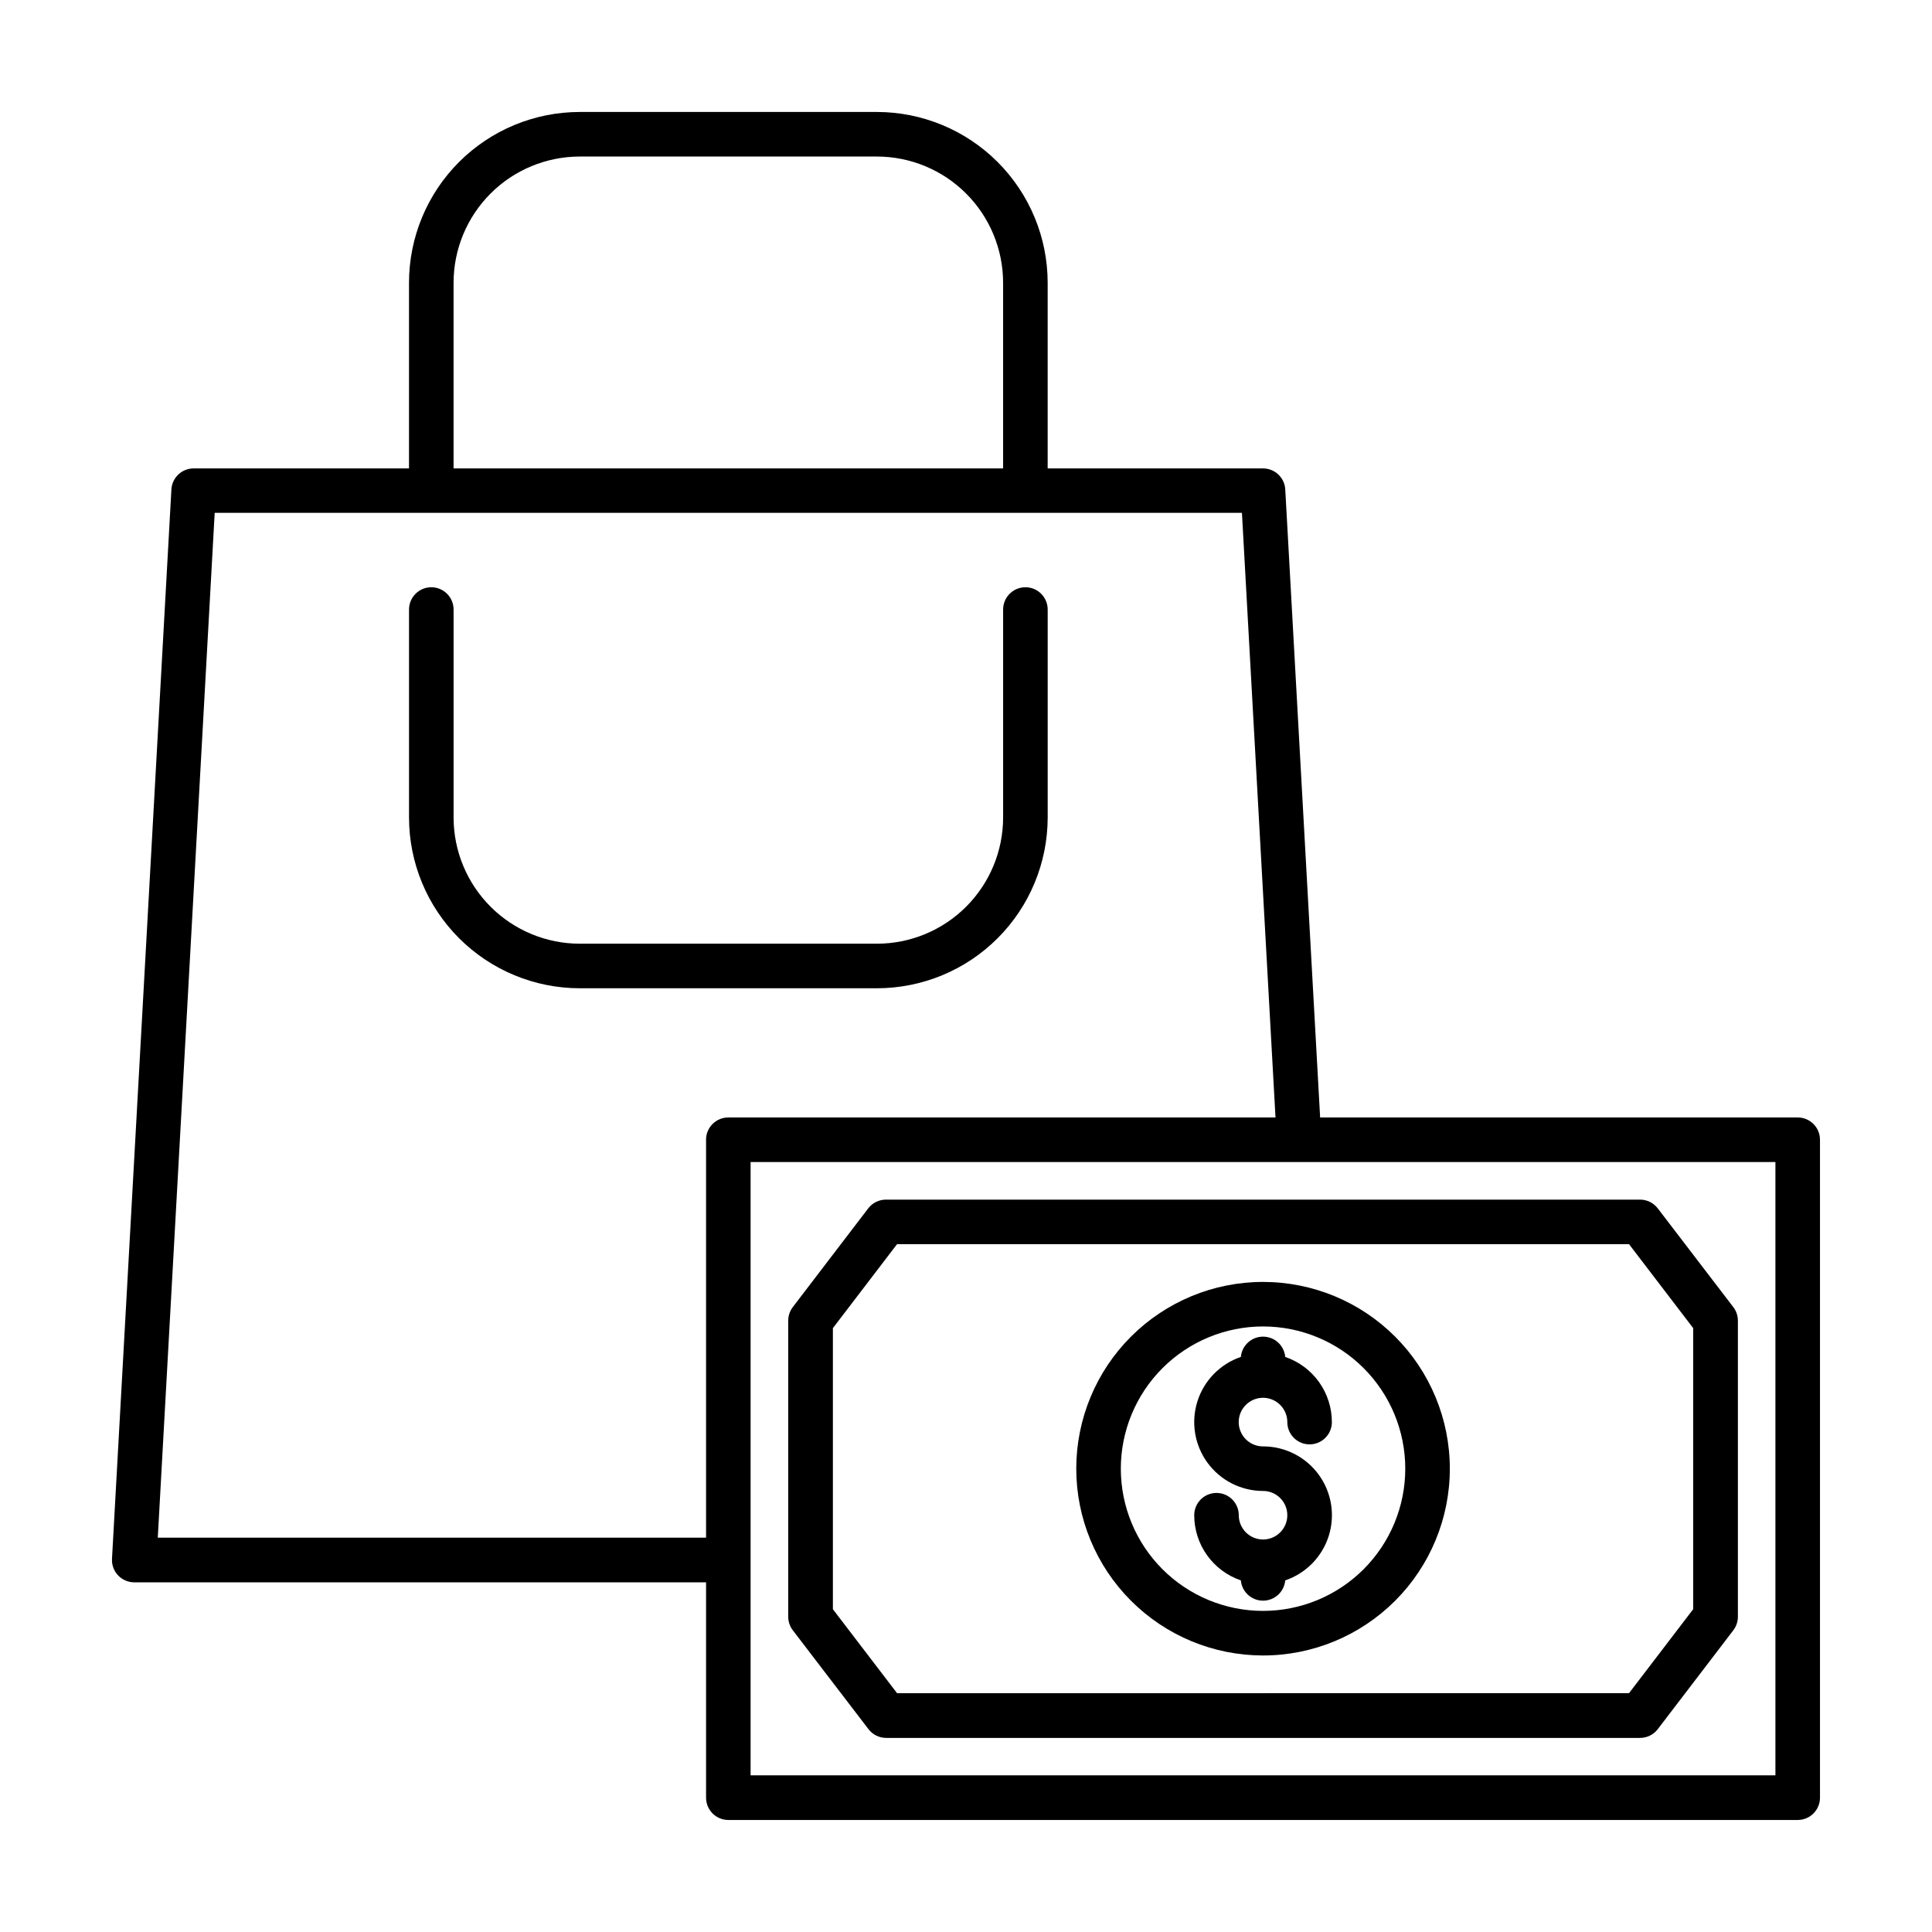
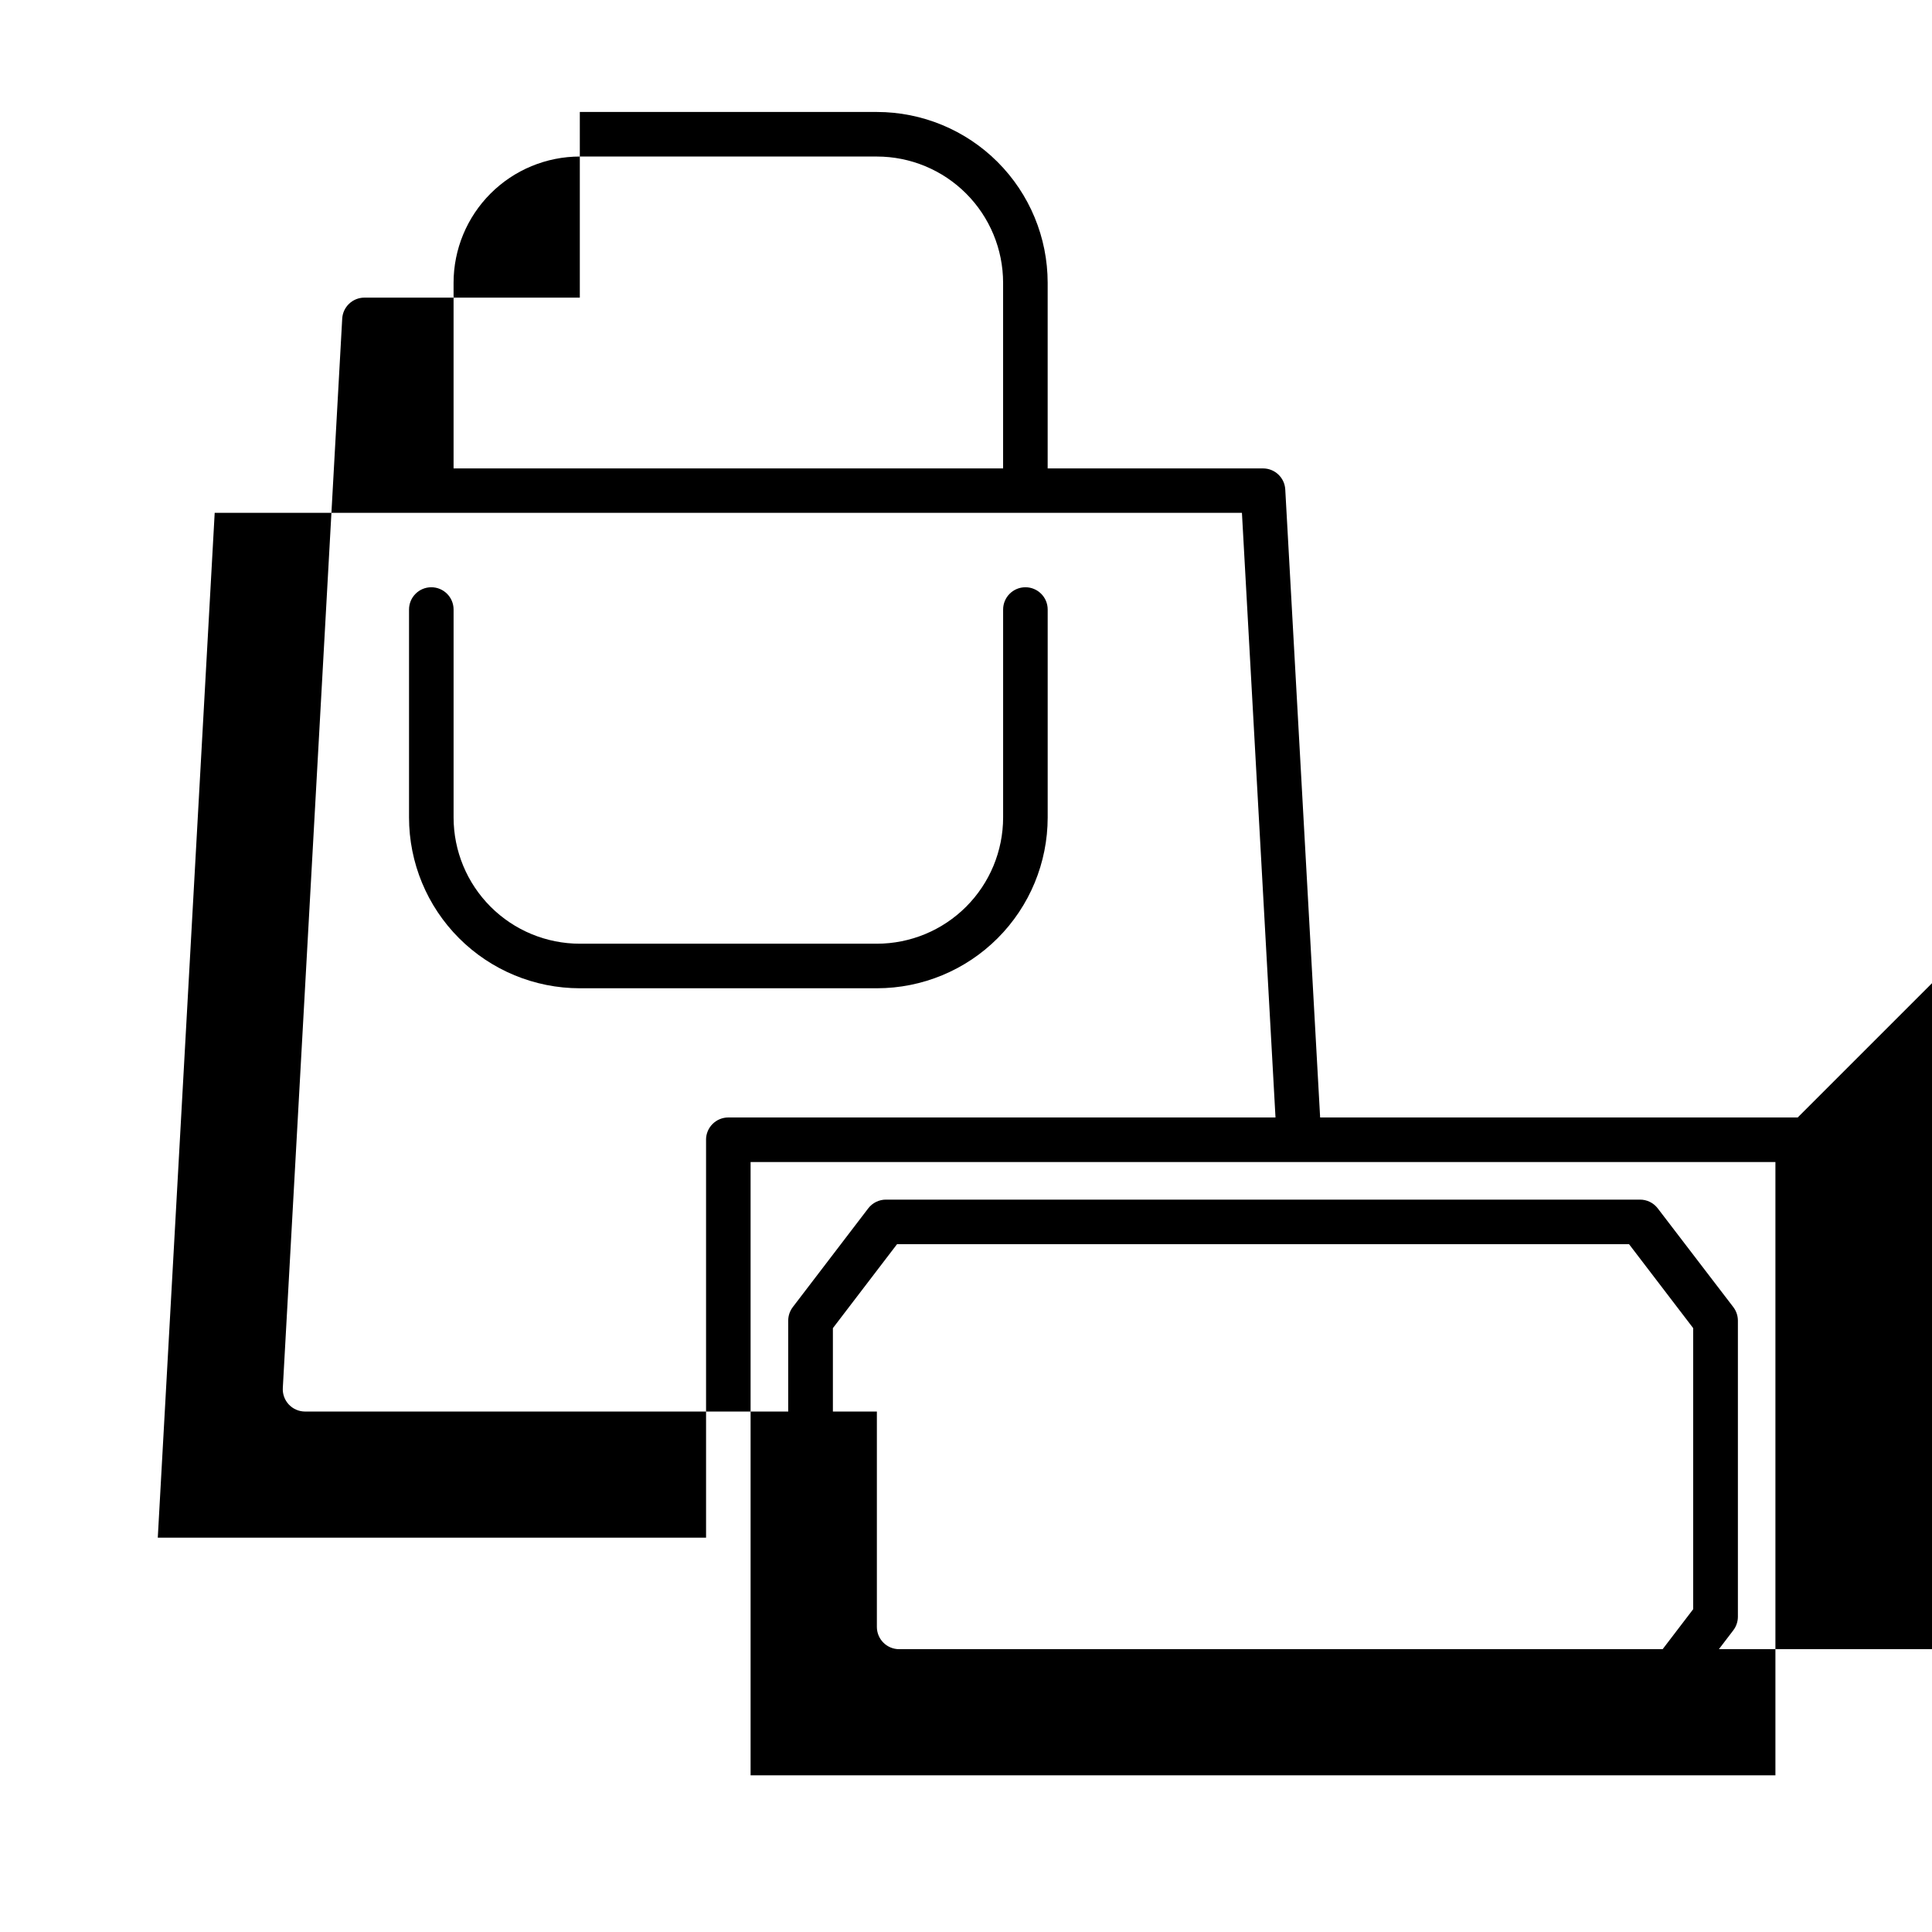
<svg xmlns="http://www.w3.org/2000/svg" fill="#000000" width="800px" height="800px" version="1.1" viewBox="144 144 512 512">
  <g fill-rule="evenodd">
-     <path d="m478.72 582.72c13.129 0 25.719-5.215 35-14.496s14.5-21.871 14.5-35c0-13.125-5.215-25.719-14.496-35-9.281-9.285-21.871-14.5-35-14.5-13.125-0.004-25.715 5.211-35 14.492s-14.5 21.871-14.504 34.996c0.004 13.129 5.223 25.719 14.504 35 9.281 9.285 21.867 14.504 34.996 14.508zm0-87.199v0.004c9.996 0 19.582 3.969 26.652 11.039 7.066 7.066 11.039 16.652 11.039 26.648 0 10-3.973 19.586-11.039 26.652-7.07 7.07-16.656 11.039-26.652 11.039s-19.582-3.969-26.652-11.039c-7.066-7.066-11.039-16.652-11.039-26.652 0.004-9.992 3.977-19.578 11.043-26.645 7.07-7.066 16.652-11.039 26.648-11.043z" />
-     <path d="m478.72 551.98c-3.551 0-6.43-2.879-6.43-6.434 0-3.258-2.644-5.902-5.906-5.902-3.262 0-5.902 2.644-5.902 5.902 0 3.809 1.191 7.523 3.41 10.621 2.215 3.094 5.344 5.422 8.949 6.652 0.273 3.043 2.824 5.375 5.879 5.375s5.606-2.332 5.879-5.375c5.504-1.871 9.789-6.25 11.535-11.793 1.746-5.543 0.746-11.59-2.695-16.273-3.441-4.684-8.906-7.449-14.719-7.445-2.606 0.004-4.957-1.562-5.953-3.969-1-2.406-0.453-5.176 1.391-7.019 1.84-1.844 4.609-2.398 7.016-1.402 2.41 0.996 3.977 3.348 3.977 5.953 0 3.258 2.644 5.902 5.906 5.902 3.262 0 5.902-2.644 5.902-5.902 0-3.809-1.191-7.523-3.41-10.621-2.215-3.094-5.344-5.422-8.949-6.652-0.273-3.043-2.824-5.375-5.879-5.375s-5.606 2.332-5.879 5.375c-5.5 1.875-9.777 6.258-11.52 11.797-1.742 5.543-0.742 11.582 2.691 16.266 3.438 4.688 8.898 7.453 14.707 7.457 3.551 0 6.43 2.879 6.43 6.43 0 3.555-2.879 6.434-6.43 6.434z" />
    <path d="m374.12 602.2c1.113 1.488 2.863 2.363 4.723 2.363h199.79c1.859 0 3.609-0.875 4.727-2.363l19.988-26.16h-0.004c0.785-1.027 1.211-2.285 1.215-3.582v-78.484 0.004c-0.004-1.297-0.43-2.555-1.215-3.582l-20.02-26.16c-1.121-1.473-2.871-2.332-4.723-2.324h-199.79c-1.852-0.008-3.602 0.852-4.727 2.324l-19.988 26.16h0.004c-0.785 1.027-1.211 2.285-1.215 3.582v78.484-0.004c0.004 1.297 0.43 2.555 1.215 3.582zm-9.395-106.23 17.004-22.254h193.98l17.004 22.254v74.484l-17.004 22.254-193.98 0.004-17.004-22.254z" />
    <path d="m415.74 299.63c-3.262 0-5.902 2.644-5.902 5.906v55.105-0.004c-0.004 8.875-3.531 17.379-9.805 23.652-6.273 6.273-14.781 9.801-23.652 9.805h-78.719c-8.875-0.004-17.383-3.531-23.652-9.805-6.273-6.273-9.801-14.777-9.805-23.652v-55.102c0-3.262-2.644-5.906-5.906-5.906-3.258 0-5.902 2.644-5.902 5.906v55.105-0.004c0.004 12.004 4.773 23.516 13.262 32.004 8.488 8.488 20 13.258 32.004 13.262h78.719c12.004-0.004 23.516-4.773 32-13.262 8.488-8.488 13.258-20 13.266-32.004v-55.102c0-3.262-2.644-5.906-5.906-5.906z" />
-     <path d="m620.41 440.14h-126.56l-9.242-166.43c-0.172-3.129-2.762-5.574-5.894-5.574h-57.07v-49.199c-0.008-12.004-4.777-23.512-13.266-32-8.484-8.488-19.996-13.258-32-13.262h-78.719c-12.004 0.004-23.516 4.773-32.004 13.262-8.488 8.488-13.258 19.996-13.262 32v49.199h-57.074c-3.133 0-5.719 2.445-5.894 5.574l-15.742 283.39c-0.09 1.621 0.492 3.203 1.605 4.383 1.117 1.18 2.668 1.848 4.289 1.852h151.54v57.07c0 3.262 2.644 5.906 5.906 5.906h283.39c3.262 0 5.906-2.644 5.906-5.906v-174.39c-0.02-3.25-2.656-5.875-5.906-5.875zm-356.21-221.2c0.004-8.871 3.531-17.379 9.805-23.652 6.269-6.273 14.777-9.801 23.652-9.805h78.719c8.871 0.004 17.379 3.531 23.652 9.805 6.273 6.273 9.801 14.781 9.805 23.652v49.199h-145.63zm66.914 227.08v105.48h-145.3l15.082-271.59h272.23l8.895 160.23h-145.01c-3.25 0-5.887 2.625-5.906 5.875zm283.39 168.46h-271.59v-162.53h271.59z" />
+     <path d="m620.41 440.14h-126.56l-9.242-166.43c-0.172-3.129-2.762-5.574-5.894-5.574h-57.07v-49.199c-0.008-12.004-4.777-23.512-13.266-32-8.484-8.488-19.996-13.258-32-13.262h-78.719v49.199h-57.074c-3.133 0-5.719 2.445-5.894 5.574l-15.742 283.39c-0.09 1.621 0.492 3.203 1.605 4.383 1.117 1.18 2.668 1.848 4.289 1.852h151.54v57.07c0 3.262 2.644 5.906 5.906 5.906h283.39c3.262 0 5.906-2.644 5.906-5.906v-174.39c-0.02-3.25-2.656-5.875-5.906-5.875zm-356.21-221.2c0.004-8.871 3.531-17.379 9.805-23.652 6.269-6.273 14.777-9.801 23.652-9.805h78.719c8.871 0.004 17.379 3.531 23.652 9.805 6.273 6.273 9.801 14.781 9.805 23.652v49.199h-145.63zm66.914 227.08v105.48h-145.3l15.082-271.59h272.23l8.895 160.23h-145.01c-3.25 0-5.887 2.625-5.906 5.875zm283.39 168.46h-271.59v-162.53h271.59z" />
  </g>
</svg>